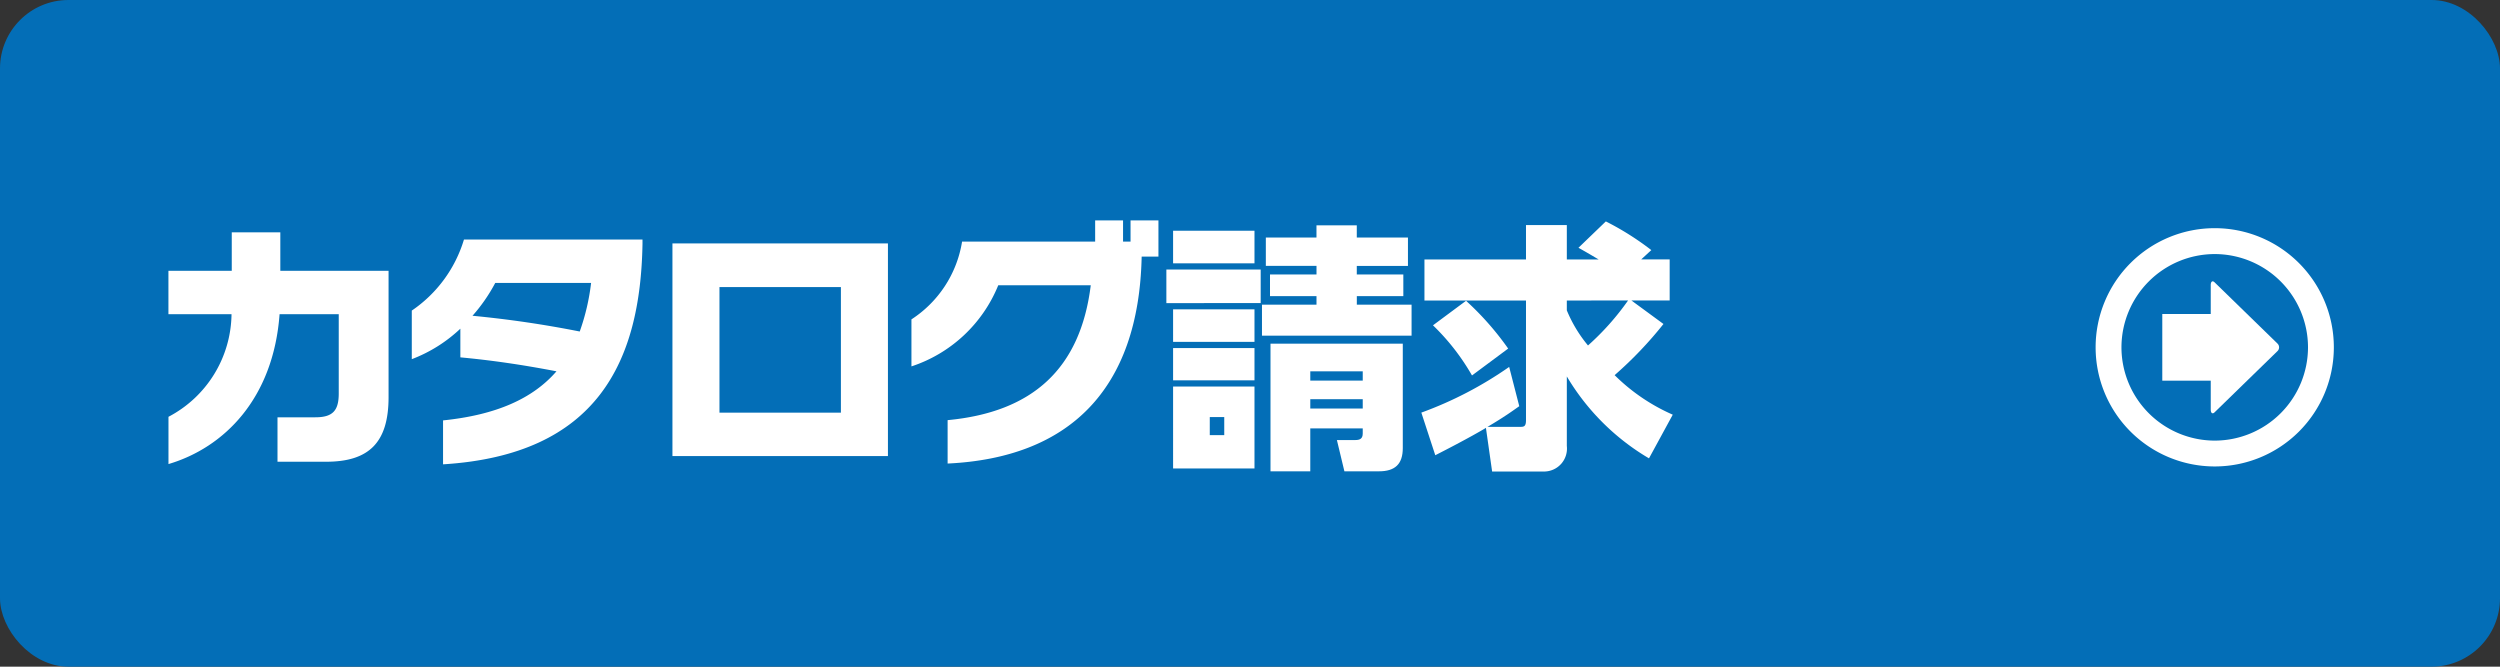
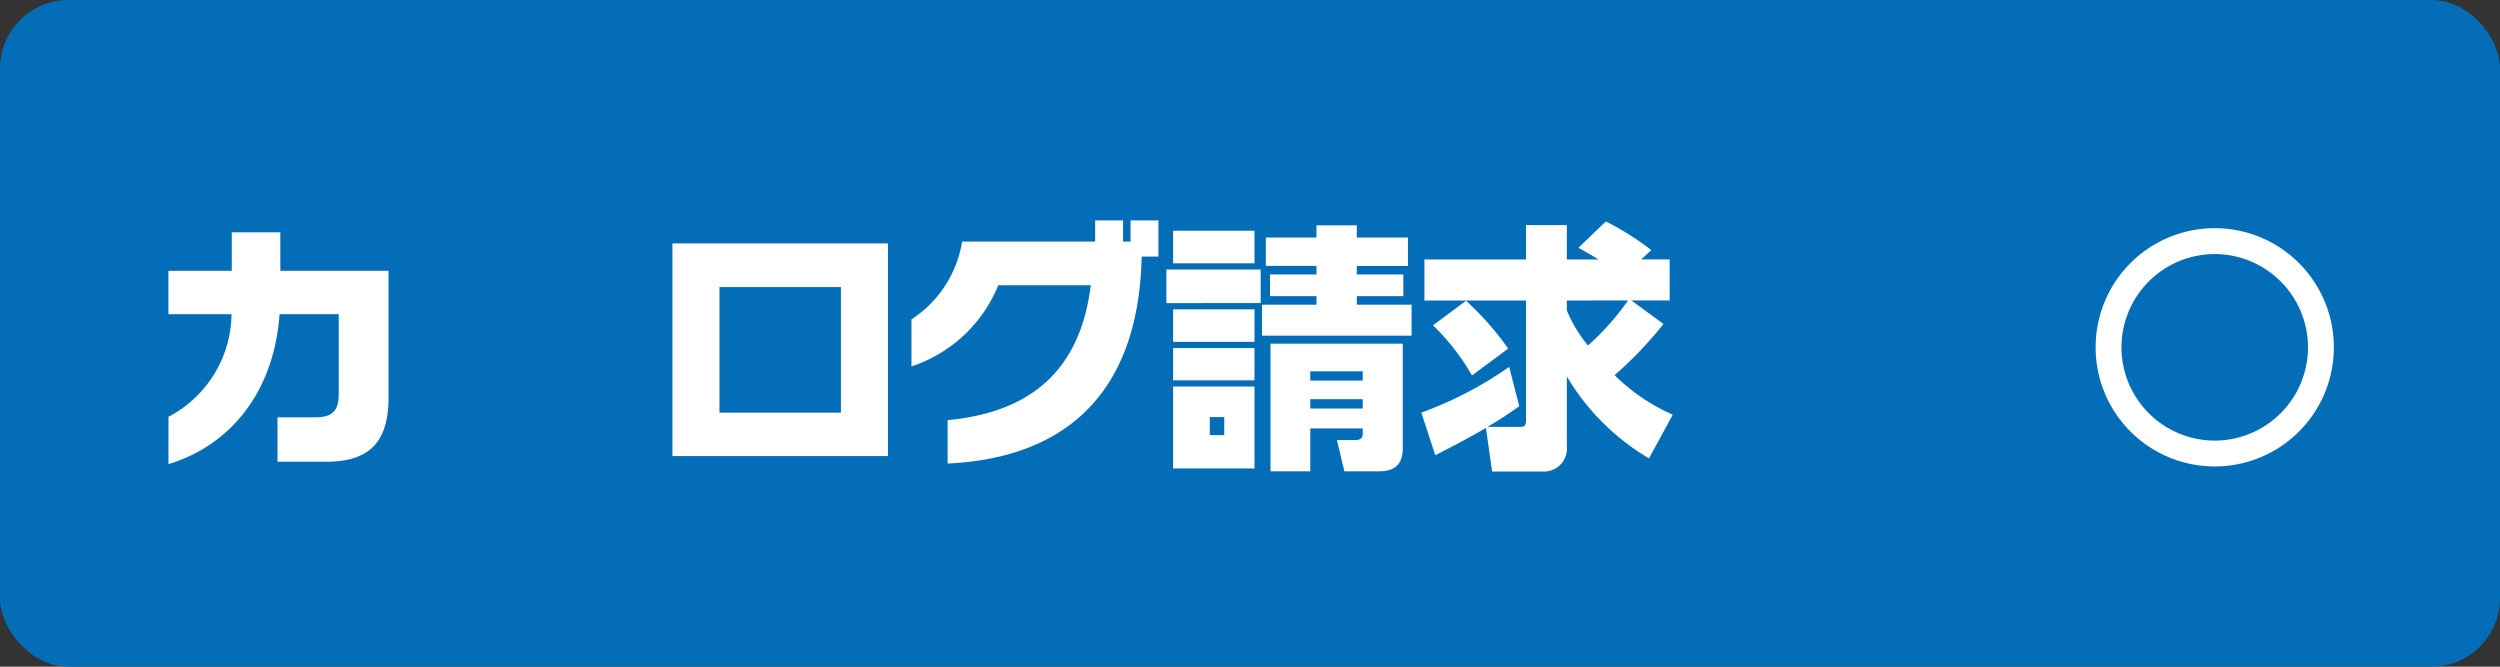
<svg xmlns="http://www.w3.org/2000/svg" width="300" height="80" viewBox="0 0 300 80">
  <rect x="0" y="0" width="300" height="80" fill="#333333" stroke="none" />
  <title>btn_catalog</title>
  <g>
    <rect width="300" height="80" rx="8.216" style="fill: #036eb7" />
    <g>
      <path d="M251.475,41.681a14.294,14.294,0,0,1,14.293-14.3h0a14.294,14.294,0,0,1,14.293,14.3h0a14.291,14.291,0,0,1-14.293,14.293h0a14.291,14.291,0,0,1-14.293-14.293Zm3.1,0a11.208,11.208,0,0,0,11.193,11.192h0a11.208,11.208,0,0,0,11.193-11.192h0a11.207,11.207,0,0,0-11.193-11.193h0a11.207,11.207,0,0,0-11.193,11.193Z" style="fill: #fff" />
-       <path d="M265.751,49.479,273.3,42.13a.628.628,0,0,0,0-.9l-7.548-7.349c-.254-.248-.463-.1-.463.335V37.68h-5.815v8h5.815v3.46C265.288,49.574,265.5,49.725,265.751,49.479Z" style="fill: #fff" />
    </g>
    <g>
      <path d="M39.125,55.409H33.3V50.076h4.528c2.077,0,2.821-.774,2.821-2.852V37.705h-7.1c-.744,10.109-6.634,16-13.332,17.984V50.015a14.082,14.082,0,0,0,7.566-12.31H20.211V32.5h7.6v-4.62h5.828V32.5H46.628V47.658C46.628,53.084,44.3,55.409,39.125,55.409Z" style="fill: #fff" />
-       <path d="M53.166,55.72V50.448c6.355-.65,10.758-2.6,13.611-5.89-4.186-.807-7.876-1.334-11.534-1.675V39.442A17.556,17.556,0,0,1,49.414,43.1v-5.83a15.806,15.806,0,0,0,6.262-8.527H77.1v.528C76.853,43.379,71.707,54.572,53.166,55.72Zm6.262-21.767A19.976,19.976,0,0,1,56.7,37.892a128.432,128.432,0,0,1,12.867,1.89,26.343,26.343,0,0,0,1.364-5.829Z" style="fill: #fff" />
      <path d="M80.693,54.728V29.21h25.859V54.728Zm20.216-20.279H86.336v15.07h14.573Z" style="fill: #fff" />
      <path d="M137,30.791c-.341,16.123-8.869,24.154-23.286,24.835V50.417c10.2-.961,15.937-6.17,17.177-16.184h-11.1a16.977,16.977,0,0,1-10.418,9.735V38.325a13.7,13.7,0,0,0,6.076-9.333h15.969V26.45h3.348v2.542h.9V26.45h3.347v4.341Z" style="fill: #fff" />
      <path d="M151.282,32.341v4.031H139.964V32.341Zm-.744-4.65V31.6h-9.767V27.691Zm0,9.425v3.907h-9.767V37.116Zm0,4.651v3.876h-9.767V41.767Zm0,4.62v9.829h-9.767V46.387Zm-3.628,3.659h-1.737v2.17h1.737Zm22.479-13.488v3.721H151.437V36.558h6.542V35.534H152.4v-2.6h5.581V31.907H151.9V28.5h6.077V27.039h4.837V28.5h6.14v3.411h-6.14v1.024H168.4v2.6h-5.581v1.024Zm-1.054,17.209c0,1.953-.96,2.79-2.852,2.79h-4.155l-.9-3.752h2.2c.5,0,.9-.124.9-.775v-.621h-6.294v5.148H152.46V41.239h15.875Zm-4.806-9.209h-6.294v1.116h6.294Zm0,3.348h-6.294v1.117h6.294Z" style="fill: #fff" />
      <path d="M182.313,48.743c-.837.589-1.768,1.272-3.813,2.481h3.844c.5,0,.775,0,.775-.807V36.062H170.934v-4.93h12.185V27.008h4.9v4.124h3.814c-.434-.248-.869-.527-2.418-1.4l3.286-3.163a33.986,33.986,0,0,1,5.457,3.442l-1.209,1.116h3.411v4.93h-4.59l3.846,2.822a46.784,46.784,0,0,1-5.861,6.139,23.027,23.027,0,0,0,6.976,4.744l-2.852,5.24a28.005,28.005,0,0,1-9.86-9.829v8.341a2.753,2.753,0,0,1-2.7,3.069h-6.264l-.744-5.24c-.186.124-2.17,1.3-6.077,3.286l-1.674-5.115A45.406,45.406,0,0,0,181.1,44.03Zm-6.388-12.65a34.983,34.983,0,0,1,5.055,5.736l-4.341,3.225a26.916,26.916,0,0,0-4.682-6.016Zm12.093-.031V37.24a16.25,16.25,0,0,0,2.542,4.217,31.338,31.338,0,0,0,4.807-5.4Z" style="fill: #fff" />
    </g>
  </g>
</svg>